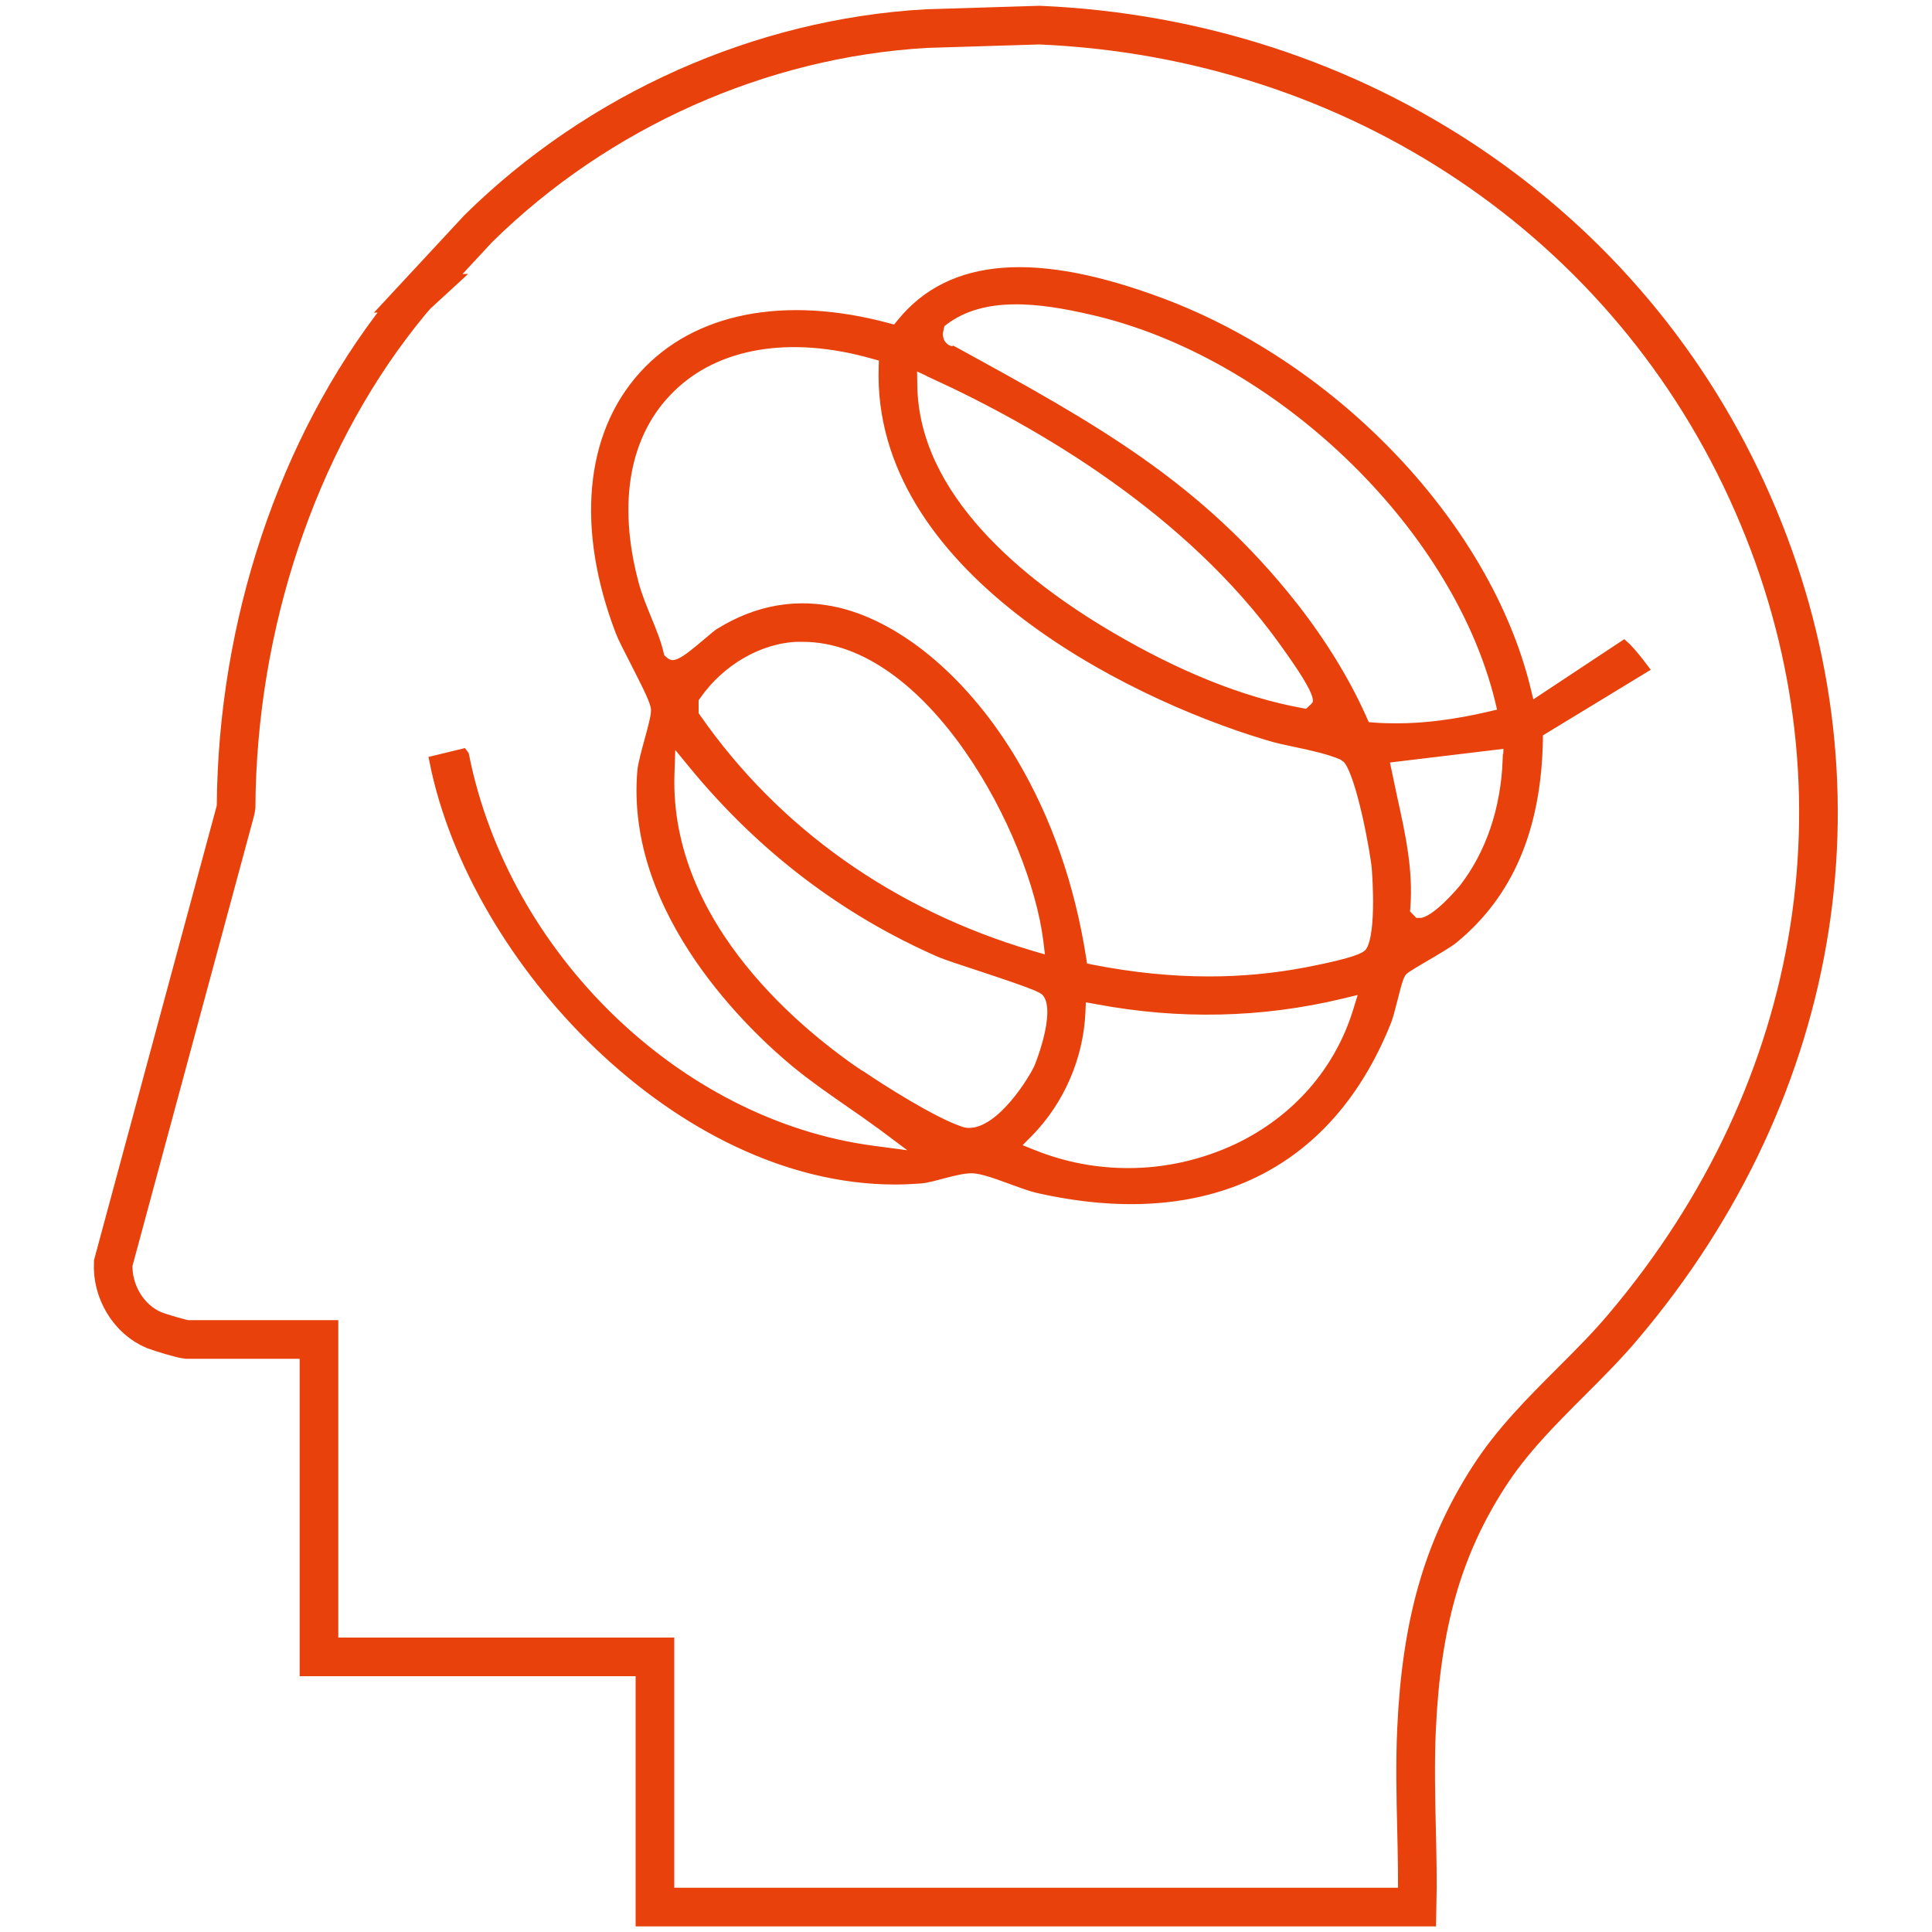
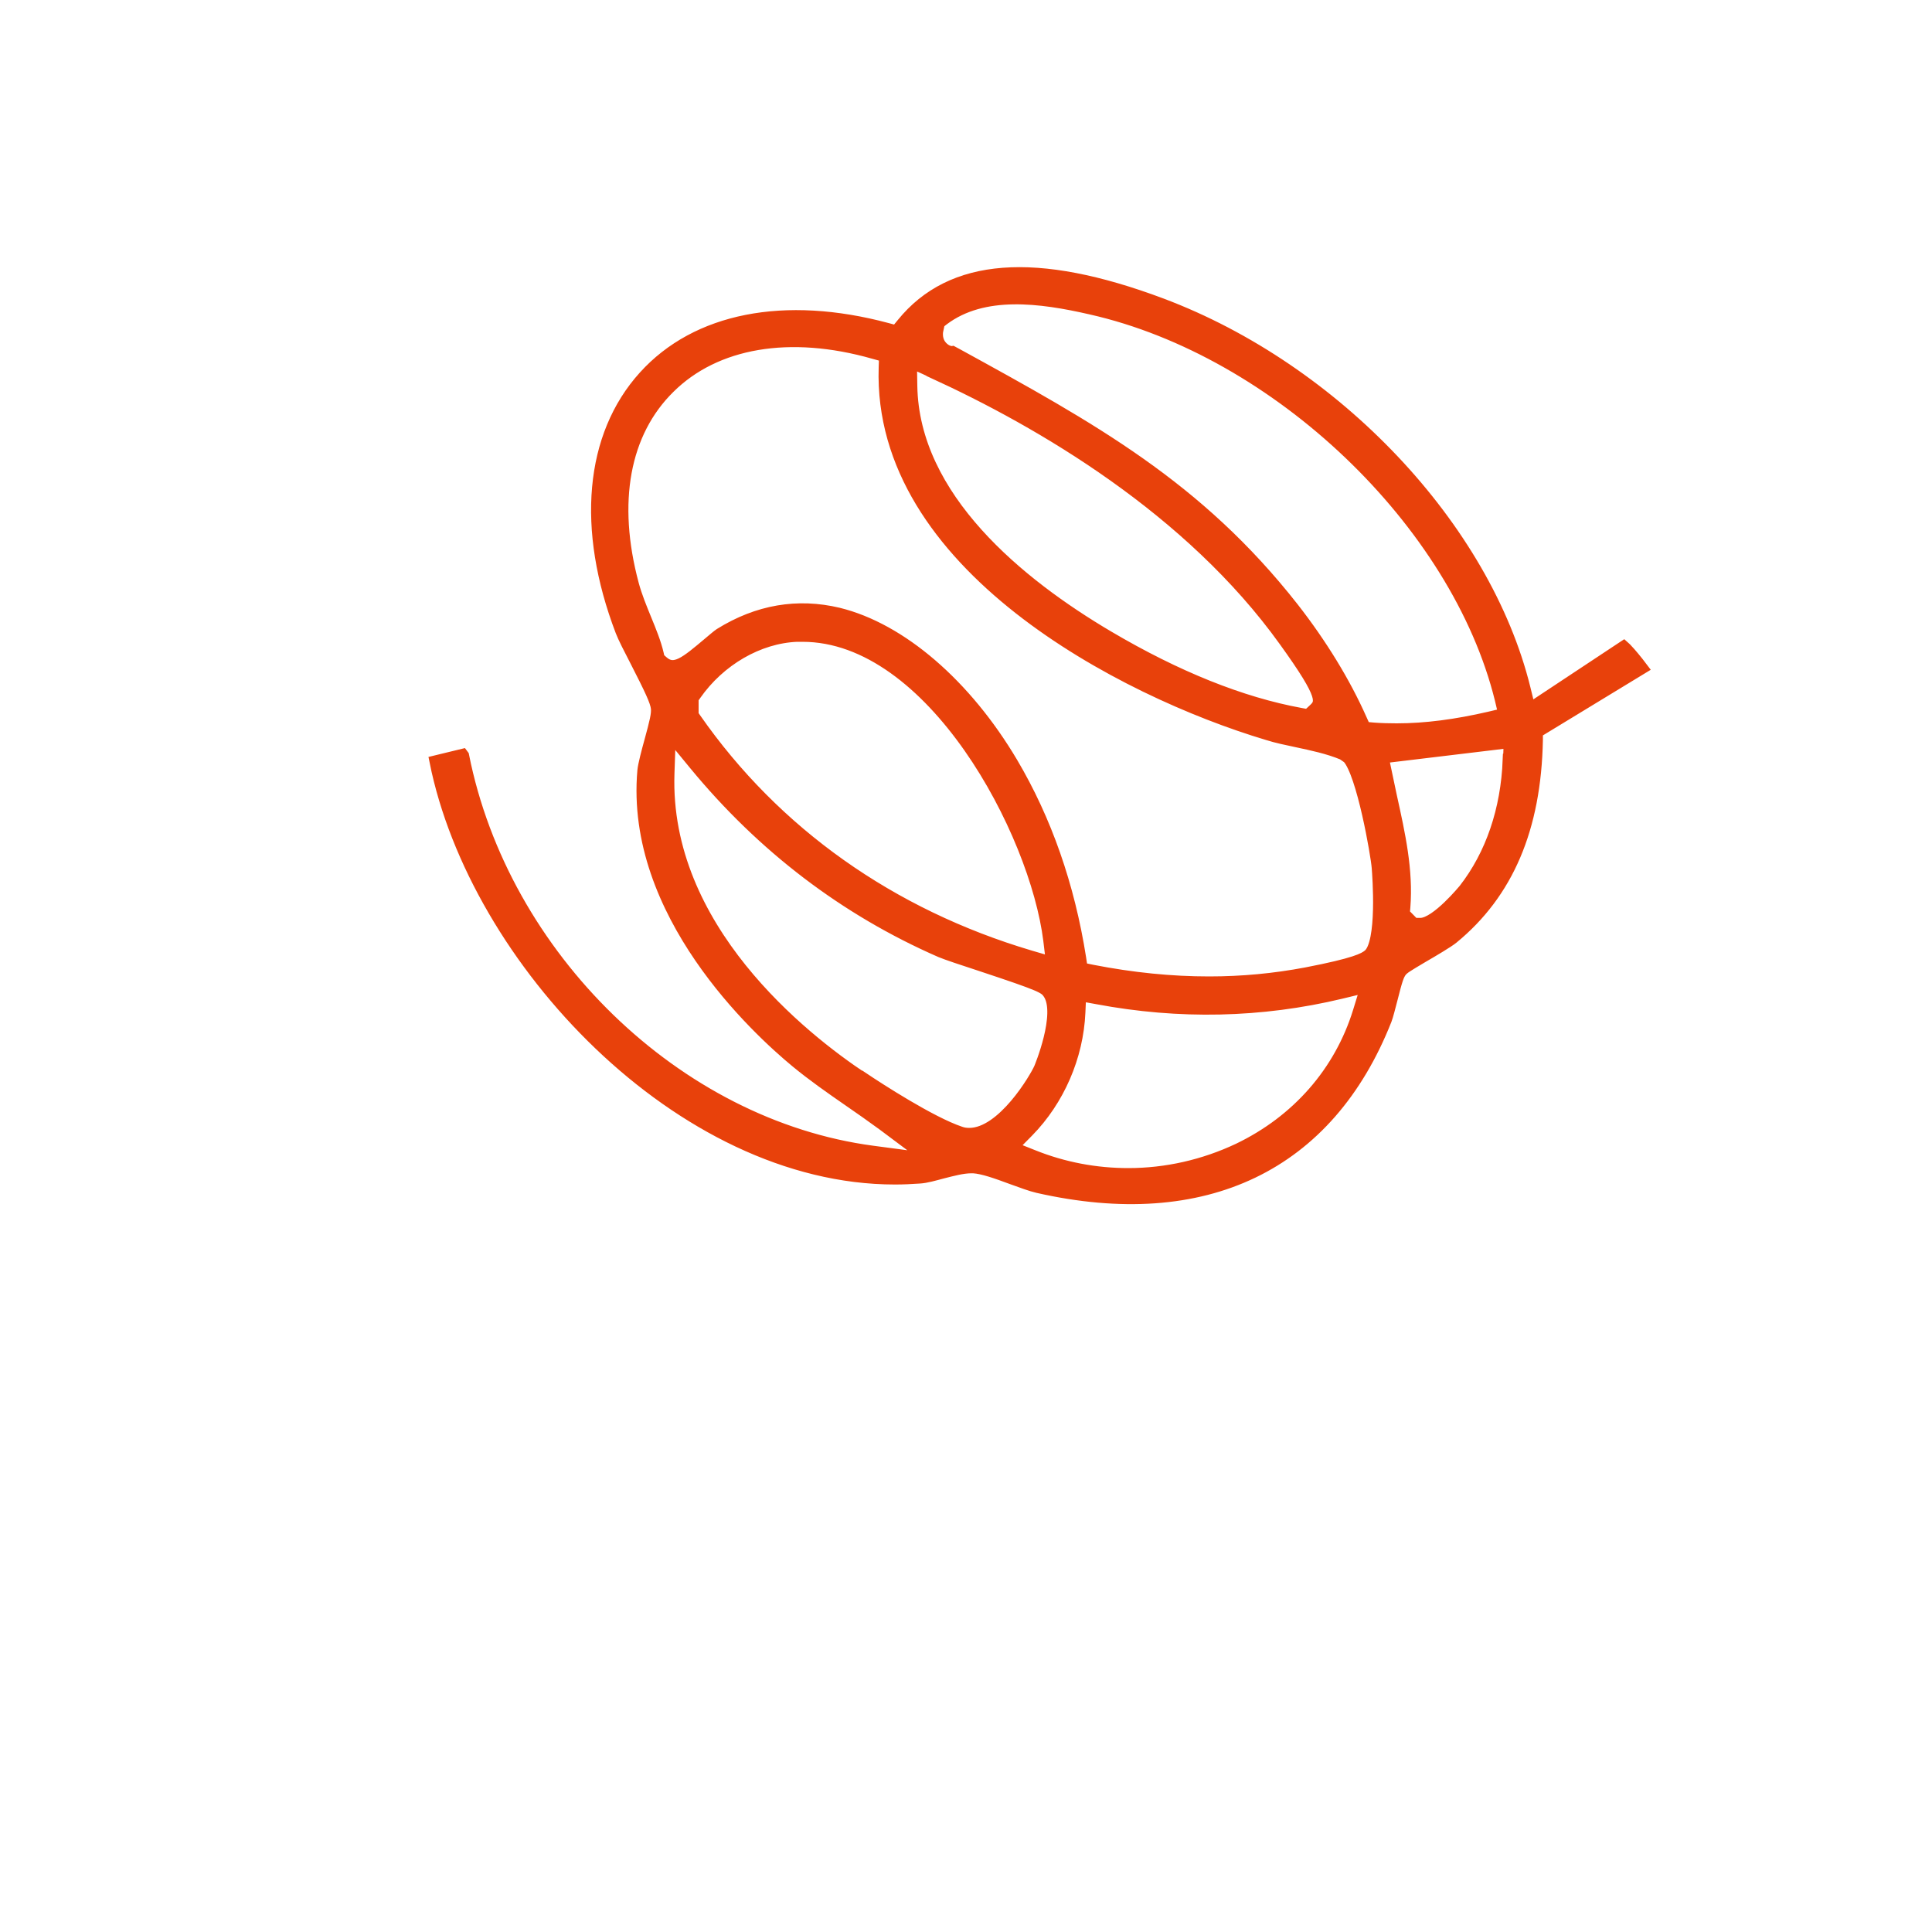
<svg xmlns="http://www.w3.org/2000/svg" id="_レイヤー_1" data-name="レイヤー_1" version="1.1" viewBox="0 0 100 100">
  <defs>
    <style>
      .st0 {
        fill: none;
        stroke-width: 2px;
      }

      .st0, .st1 {
        stroke: #e8410b;
        stroke-miterlimit: 10;
      }

      .st1 {
        fill: #e8410b;
        stroke-width: .62px;
      }
    </style>
  </defs>
-   <path class="st0" d="M21.66,15.18c-.24.22-.68.79-.94,1.11-5.34,6.79-8.44,16.06-8.5,25.46l-.03.19-6.33,23.44c-.07,1.45.78,2.91,2.12,3.47.36.14,1.45.46,1.68.48h6.85v16.43h17.39v12.95h39.45c.03-1.33,0-2.69-.03-4.01-.04-1.71-.08-3.47,0-5.21.25-5.45,1.36-9.34,3.72-13.02,1.2-1.88,2.77-3.44,4.28-4.95.92-.92,1.88-1.88,2.72-2.88,10.45-12.36,12.95-28.27,6.69-42.55C84.36,11.5,70.2,2,53.8,1.3l-5.85.18c-8.6.49-17,4.25-23.19,10.35l-3.11,3.35Z" />
  <path class="st1" d="M23.94,39.07l-1.4.34c2.06,10.27,12.69,21.59,23.78,21.59.43,0,.85-.02,1.28-.05.33-.02.75-.14,1.16-.25.55-.14,1.07-.28,1.51-.28h.11c.5.03,1.2.28,2.01.58.5.18.98.36,1.33.44,8.64,1.96,15.03-1.12,18.01-8.66.08-.21.19-.65.3-1.07.25-.99.33-1.24.49-1.45.14-.16.27-.24,1.13-.75.52-.3,1.31-.77,1.54-.96,2.84-2.33,4.27-5.68,4.36-10.24v-.42s5.44-3.31,5.44-3.31c-.27-.36-.63-.79-.76-.92-.07-.07-.12-.14-.18-.19l-4.88,3.23-.26-1.06c-2.05-8.32-9.78-16.51-18.8-19.9-6.48-2.43-10.87-2.1-13.4,1.02l-.32.39-.48-.13c-5.3-1.42-9.86-.52-12.56,2.47-2.78,3.07-3.21,7.88-1.19,13.17.12.32.44.94.77,1.58.73,1.43,1.03,2.05,1.07,2.42.03.31-.07.71-.34,1.7-.15.54-.33,1.22-.36,1.53-.65,7.37,5.89,13.39,7.91,15.06.86.71,1.79,1.36,2.7,1.99.61.42,1.21.84,1.81,1.28l2.38,1.78-2.94-.39c-10.15-1.35-19.12-10.09-21.19-20.5ZM70.33,52.37c-.97,3.13-3.18,5.65-6.22,7.11-1.8.85-3.75,1.29-5.71,1.29-1.68,0-3.35-.31-4.94-.95l-1.08-.43.82-.83c1.59-1.62,2.57-3.87,2.67-6.16l.04-.89.88.16c4.25.8,8.49.71,12.62-.28l1.32-.32-.4,1.3ZM78.09,39.32c-.1,2.6-.89,4.92-2.29,6.72-.02.02-1.43,1.75-2.26,1.78h-.36s-.52-.53-.52-.53l.03-.33c.15-1.92-.26-3.77-.69-5.72l-.43-2.04,6.57-.79-.03.91ZM48.54,16.99l.06-.28.23-.18c2.07-1.55,5.02-1.16,7.63-.56,9.64,2.17,18.96,11.06,21.22,20.23l.18.76-.76.18c-1.73.4-3.31.61-4.81.61-.4,0-.8-.01-1.19-.04l-.46-.04-.19-.42c-.85-1.92-2.07-3.91-3.53-5.78-4.94-6.29-10.42-9.3-17.36-13.11l-.26-.14c-.12.02-.43-.06-.65-.38-.23-.35-.14-.72-.12-.85ZM48.26,19.26c5.62,2.57,13.34,7.08,18.24,13.91,2.14,2.97,1.91,3.19,1.48,3.59l-.28.26-.38-.07c-3.07-.56-6.43-1.91-9.97-4-4.59-2.71-10.09-7.17-10.18-12.98l-.02-1.23,1.11.51ZM34.1,34.09l-.05-.23c-.14-.6-.38-1.18-.63-1.79-.24-.59-.49-1.19-.66-1.82-1.14-4.25-.48-7.87,1.88-10.19,2.39-2.37,6.24-3.03,10.59-1.79l.58.16-.02.6c-.33,10.18,12.3,16.72,19.81,18.97.5.16,1.01.26,1.52.37.79.17,1.62.34,2.39.66l.27.19c.75.82,1.48,5.03,1.53,5.7.03.39.3,3.9-.47,4.52-.23.19-.69.45-3.23.94-1.64.31-3.31.47-5.03.47-1.95,0-3.96-.2-6.06-.61l-.53-.11-.08-.53c-.59-3.75-1.78-7.15-3.53-10.11-2.4-4.05-5.76-6.94-8.99-7.73-2.1-.5-4.16-.16-6.12,1.06-.11.07-.33.26-.58.47-1.19,1-1.79,1.52-2.41.95l-.18-.16ZM54.45,49.83l-1.13-.33c-7.21-2.14-13.21-6.38-17.33-12.29l-.14-.2v-.86l.14-.2c1.25-1.79,3.27-2.96,5.26-3.04.1,0,.2,0,.29,0,6.71,0,12.07,10.12,12.77,15.76l.14,1.17ZM44.66,55.82c-3.12-2.07-10.33-7.77-10.06-15.78l.07-2.05,1.3,1.58c3.51,4.26,7.78,7.52,12.72,9.68.31.13,1.15.41,2.07.71,3.2,1.06,3.32,1.15,3.53,1.46.71,1.06-.46,3.86-.47,3.88-.22.5-1.91,3.39-3.65,3.39-.16,0-.32-.02-.48-.08-1.52-.51-4.23-2.27-5.02-2.8Z" />
</svg>